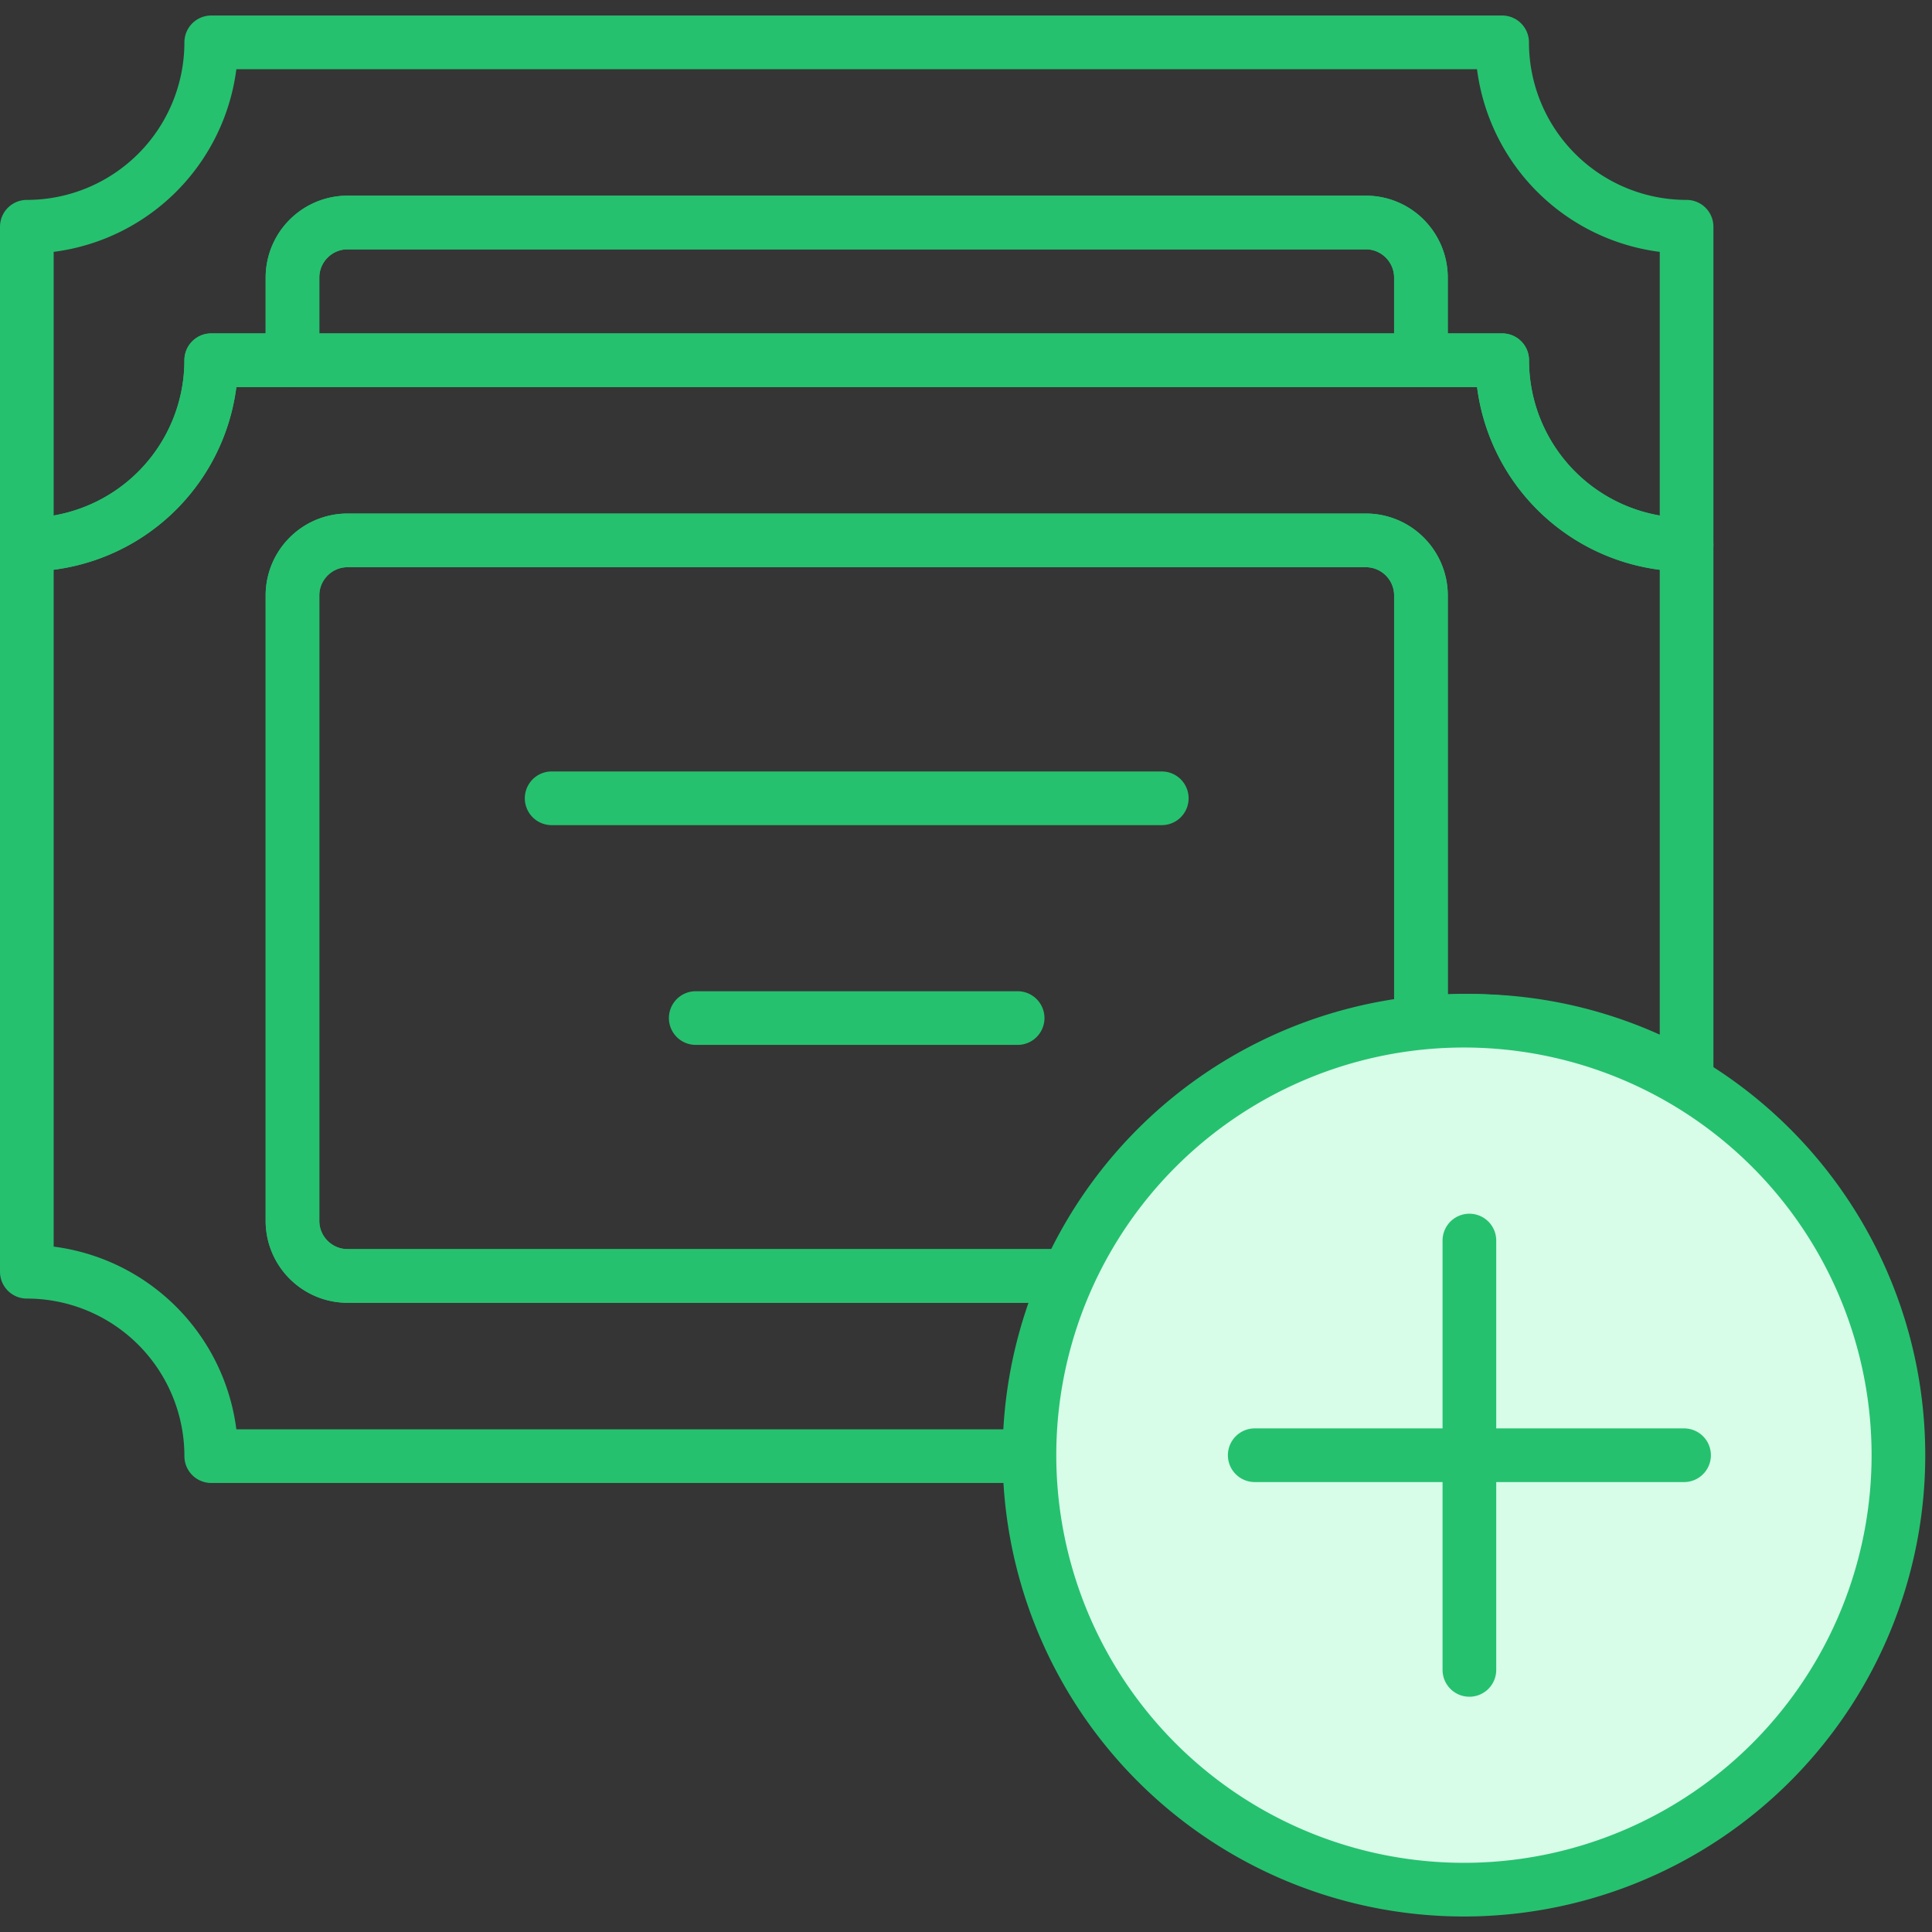
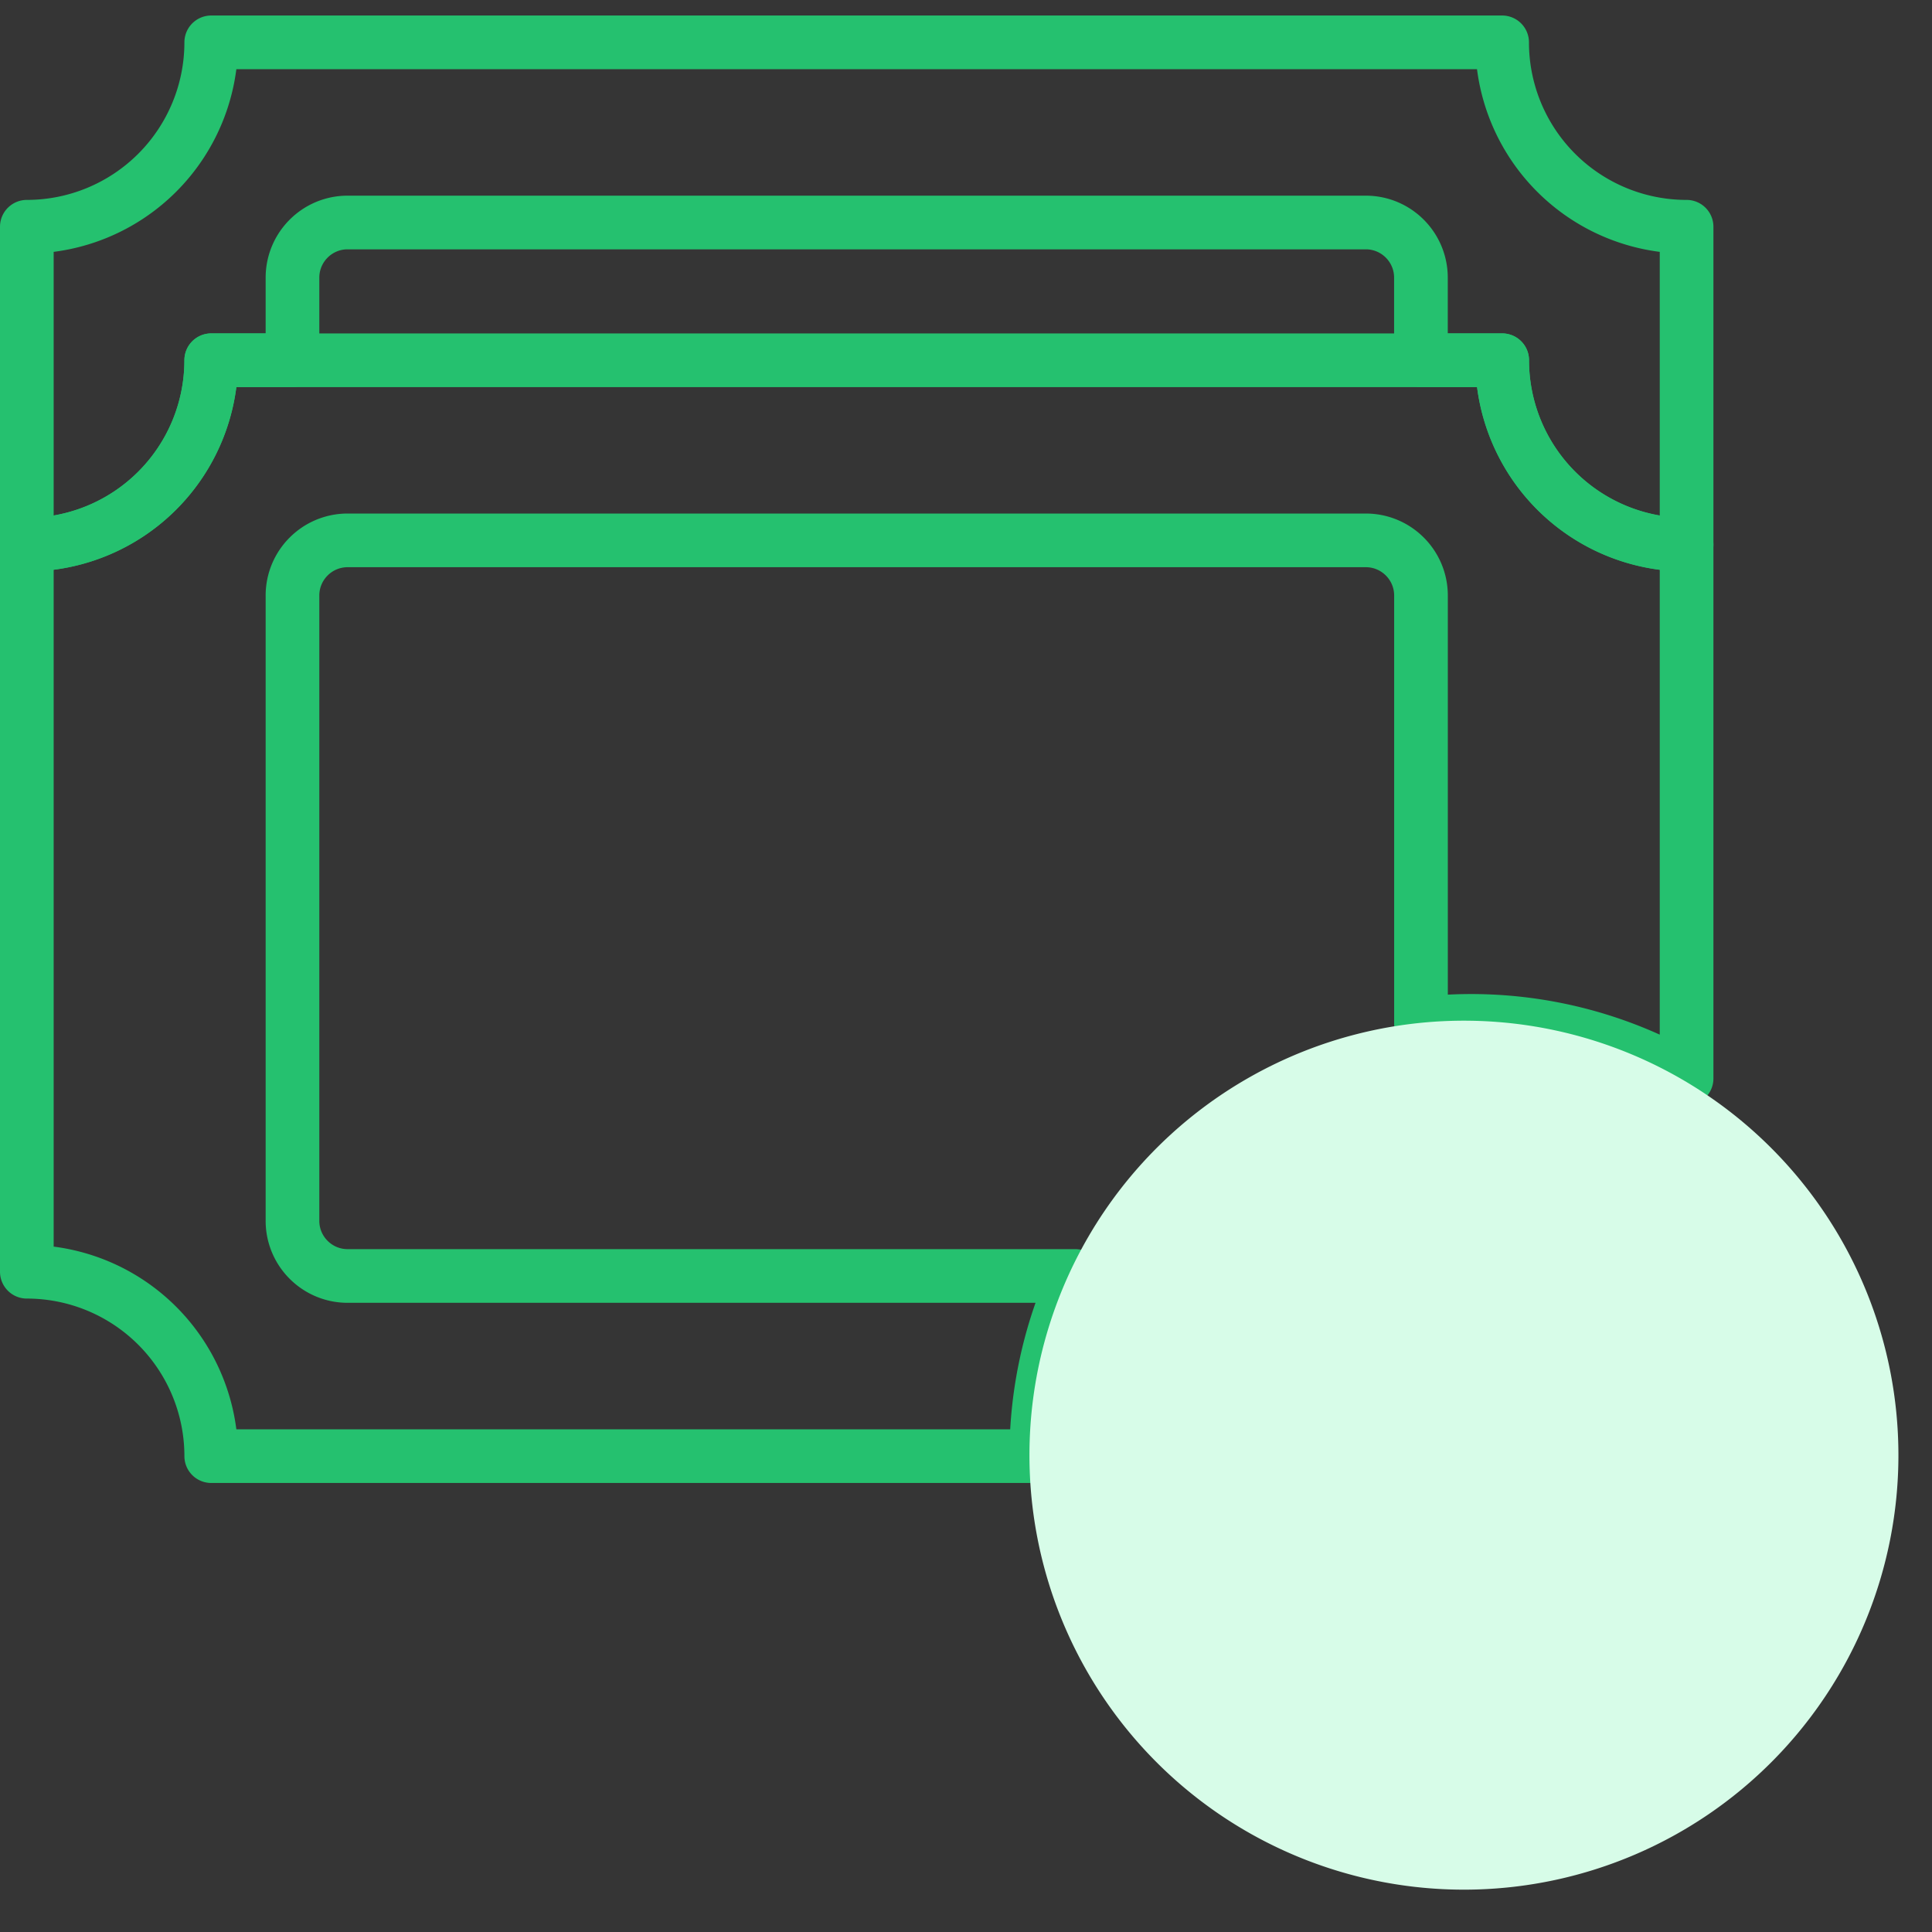
<svg xmlns="http://www.w3.org/2000/svg" width="36" height="36" viewBox="0 0 36 36">
  <rect x="0" y="0" width="36" height="36" fill="#333333" stroke="none" />
  <g fill="none" fill-rule="evenodd">
    <path fill="#FFF" d="M0 36h36V0H0z" opacity=".01" />
-     <path stroke="#25C16F" stroke-linecap="round" stroke-linejoin="round" d="M26.477 19.077v-7.98c0-.568-.46-1.028-1.028-1.028H6.478c-.568 0-1.028.46-1.028 1.027v11.652c0 .567.46 1.027 1.028 1.027h13.559a8.093 8.093 0 0 1 6.44-4.698zm-16.198-4.202h11.369m-8.684 4.095h5.998" />
    <path stroke="#25C16F" stroke-linecap="round" stroke-linejoin="round" d="M19.31 27.116a8.05 8.05 0 0 1 .726-3.34H6.478c-.568 0-1.028-.46-1.028-1.028V11.097c0-.568.46-1.028 1.028-1.028H25.45c.567 0 1.028.46 1.028 1.028v7.98a8.045 8.045 0 0 1 4.949 1.019V10.15a3.437 3.437 0 0 1-3.436-3.437H3.936A3.436 3.436 0 0 1 .5 10.149v13.548a3.436 3.436 0 0 1 3.436 3.436H19.31v-.017z" />
    <path stroke="#25C16F" stroke-linecap="round" stroke-linejoin="round" d="M27.99.789H3.936A3.436 3.436 0 0 1 .5 4.225v5.923a3.436 3.436 0 0 0 3.436-3.436H5.45V5.174c0-.568.46-1.028 1.027-1.028H25.45c.567 0 1.027.46 1.027 1.028v1.538h1.514a3.436 3.436 0 0 0 3.436 3.436V4.225A3.436 3.436 0 0 1 27.99.789z" />
    <path fill="#D7FCE8" d="M27.405 19.02a8.096 8.096 0 1 0 .001 16.19 8.096 8.096 0 0 0-.001-16.19" />
-     <path stroke="#25C16F" stroke-linecap="round" stroke-linejoin="round" d="M27.405 19.02a8.096 8.096 0 1 0 .001 16.19 8.096 8.096 0 0 0-.001-16.19zm-.928-12.308V5.174c0-.568-.46-1.028-1.028-1.028H6.478c-.568 0-1.028.46-1.028 1.028v1.538h21.027zm.903 24.404v-8m-4 4h8" />
  </g>
</svg>